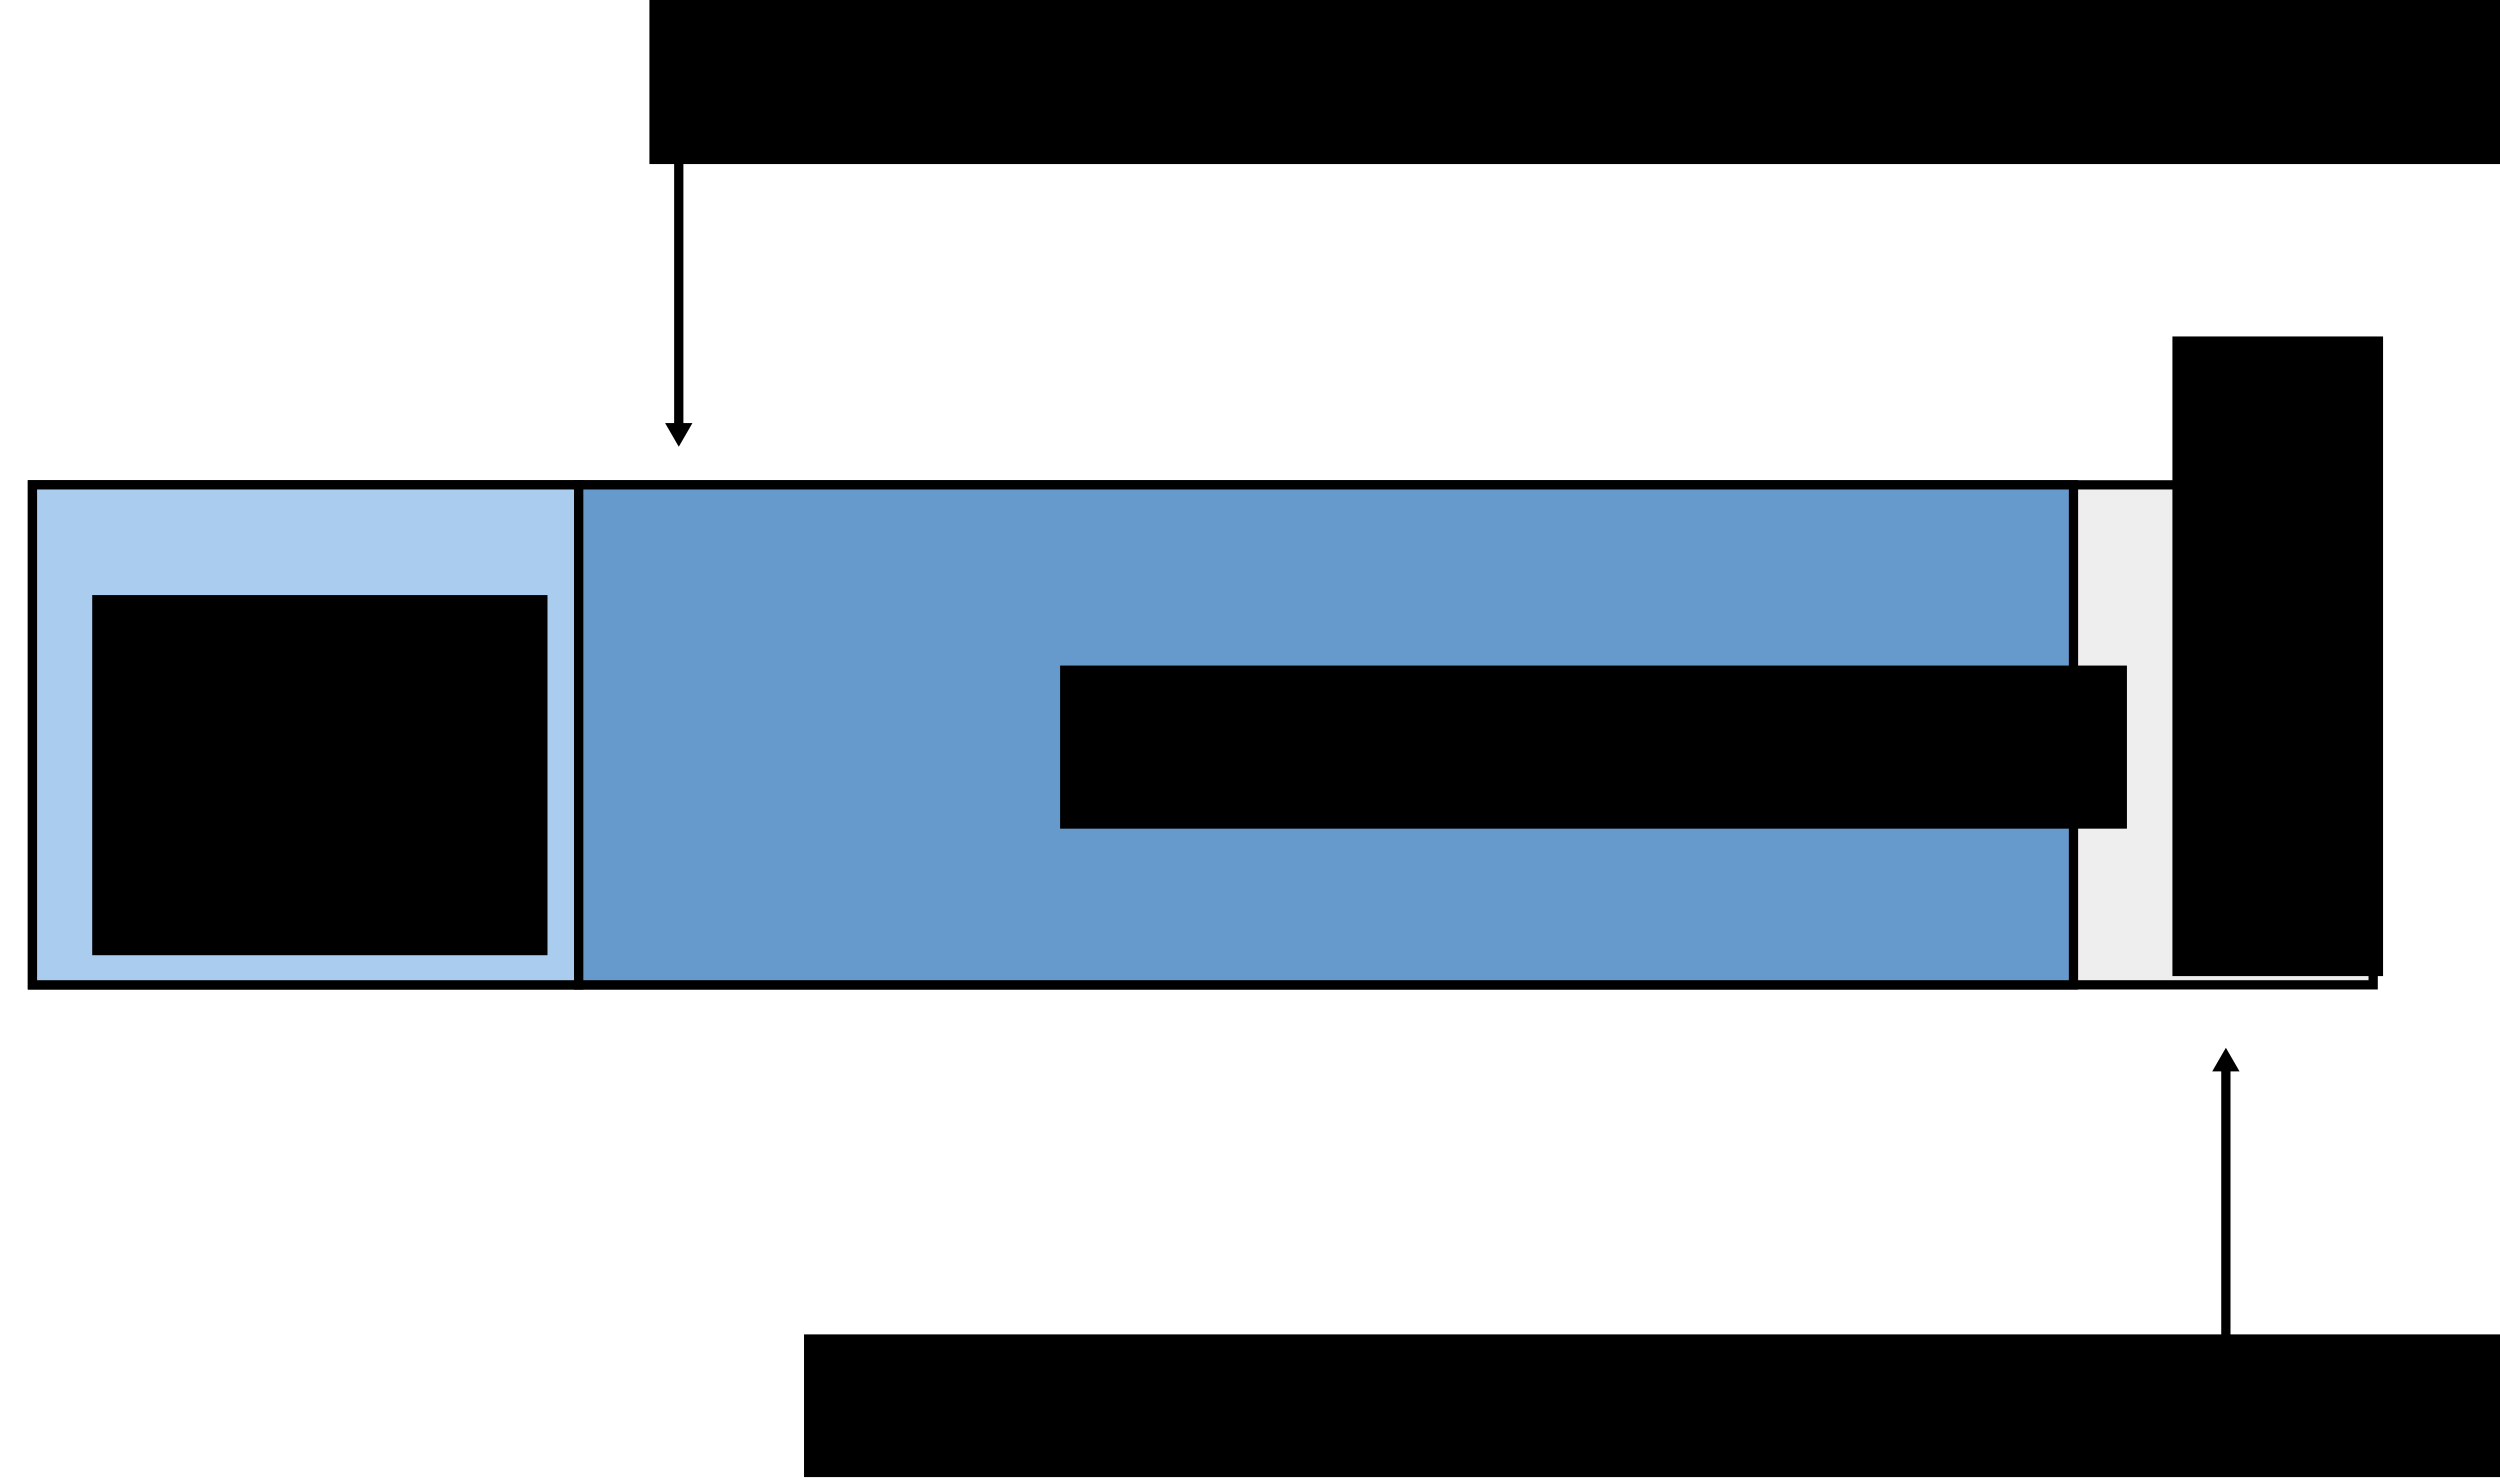
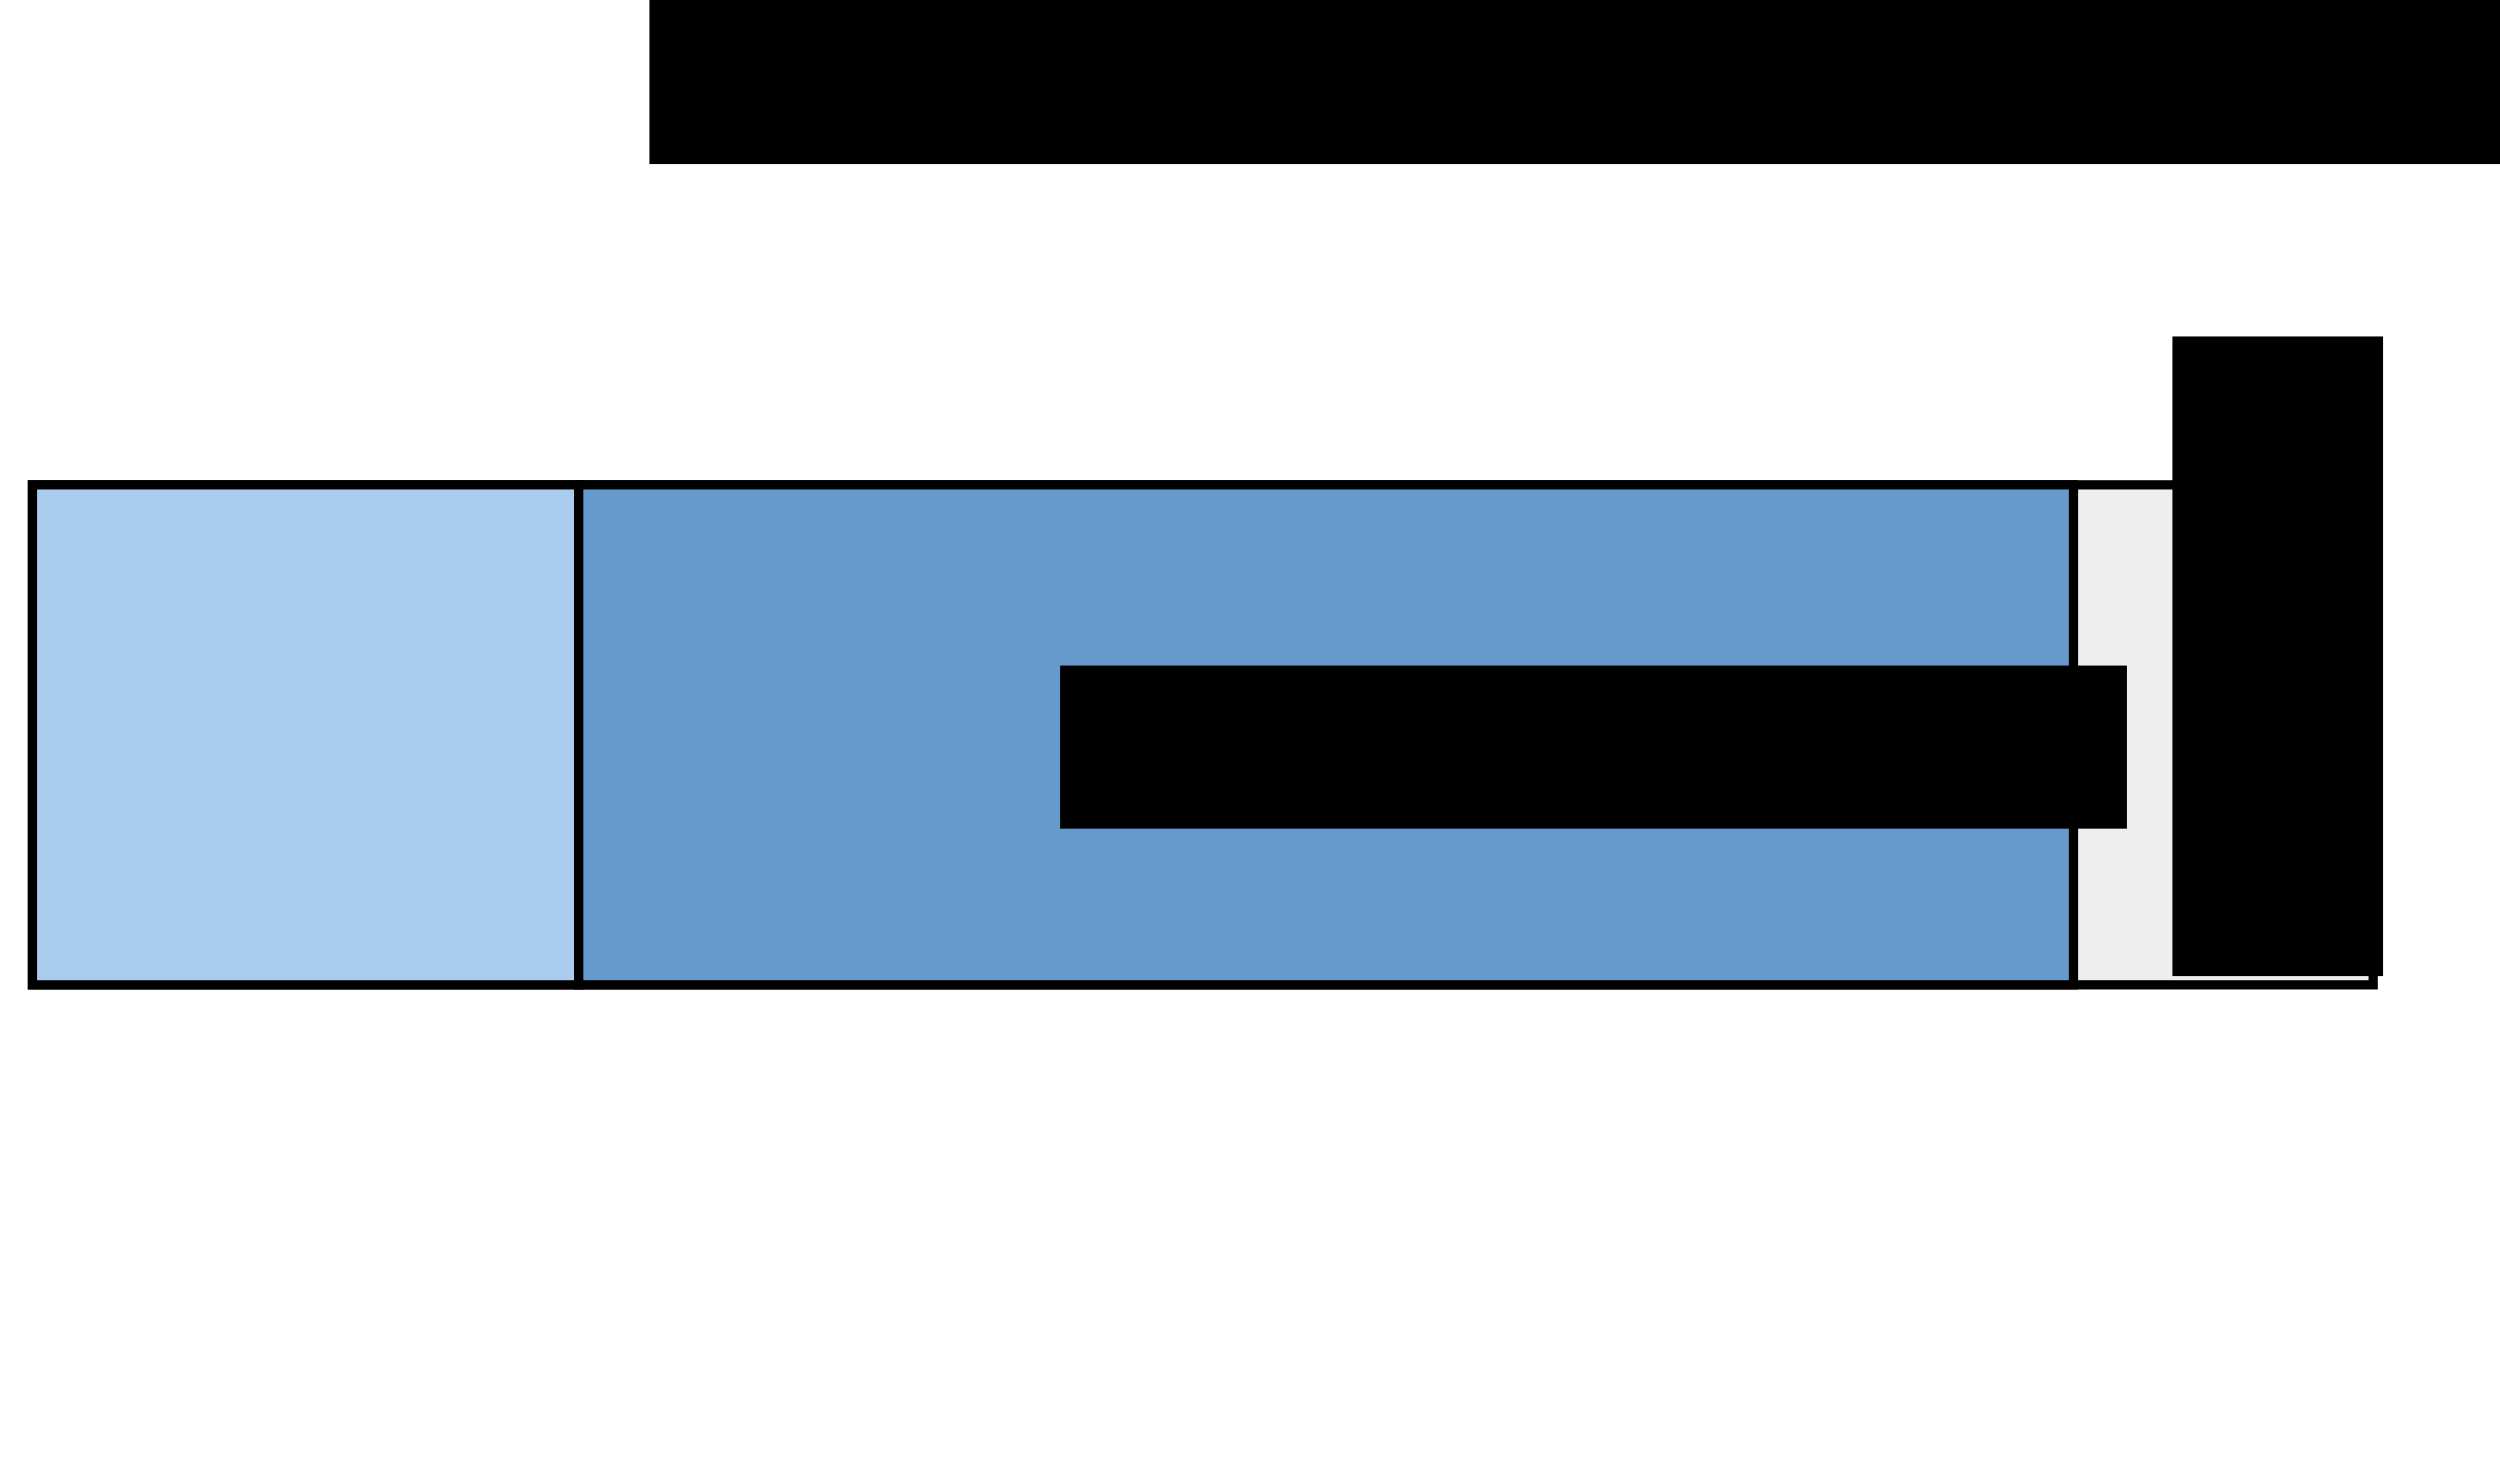
<svg xmlns="http://www.w3.org/2000/svg" xmlns:ns1="http://sodipodi.sourceforge.net/DTD/sodipodi-0.dtd" xmlns:ns2="http://www.inkscape.org/namespaces/inkscape" width="270" height="160" id="svg2" ns1:version="0.32" ns2:version="0.45" ns1:docbase="/home/stefan/ETH/Masterarbeit/capture_replay/report/illustrations" ns1:docname="any_object_id.svg" ns2:output_extension="org.inkscape.output.svg.inkscape" version="1.0" ns2:dataloss="true" ns1:modified="true">
  <defs id="defs4">
    <marker ns2:stockid="TriangleOutL" orient="auto" refY="0" refX="0" id="TriangleOutL" style="overflow:visible">
-       <path id="path3227" d="M 5.77,0 L -2.88,5 L -2.88,-5 L 5.77,0 z " style="fill-rule:evenodd;stroke:#000000;stroke-width:1pt;marker-start:none" transform="scale(0.8,0.8)" />
-     </marker>
+       </marker>
  </defs>
  <ns1:namedview id="base" pagecolor="#ffffff" bordercolor="#666666" borderopacity="1.0" gridtolerance="10000" guidetolerance="10" objecttolerance="10" ns2:pageopacity="0.0" ns2:pageshadow="2" ns2:zoom="1.4142136" ns2:cx="-37.268429" ns2:cy="48.545722" ns2:document-units="px" ns2:current-layer="layer1" ns2:window-width="748" ns2:window-height="911" ns2:window-x="926" ns2:window-y="47" width="270px" height="160px" showguides="true" ns2:guide-bbox="true">
    <ns1:guide orientation="vertical" position="3" id="guide3168" />
  </ns1:namedview>
  <g ns2:label="Layer 1" ns2:groupmode="layer" id="layer1" transform="translate(-54.62,-20.442)">
    <rect style="fill:#eeeeee;fill-rule:evenodd;stroke:#000000;stroke-width:1;stroke-linecap:butt;stroke-linejoin:miter;stroke-miterlimit:4;stroke-dasharray:none;stroke-opacity:1" id="rect2160" width="252.802" height="54" x="58.12" y="72.805" />
-     <path style="fill:none;fill-rule:evenodd;stroke:#000000;stroke-width:1px;stroke-linecap:butt;stroke-linejoin:miter;marker-start:none;marker-mid:none;marker-end:url(#TriangleOutL);stroke-opacity:1" d="M 127.927,36.497 L 127.927,66.985" id="path2162" />
    <path ns1:type="inkscape:offset" ns2:radius="0" ns2:original="M 58.125 72.9375 L 58.125 126.9375 L 117.125 126.9375 L 117.125 72.9375 L 58.125 72.9375 z " style="fill:#aaccee;stroke:#000000;stroke-width:1;stroke-miterlimit:4;stroke-dasharray:none;stroke-opacity:1" id="path3170" d="M 58.125,72.938 L 58.125,126.938 L 117.125,126.938 L 117.125,72.938 L 58.125,72.938 z " transform="translate(0,-0.133)" />
    <flowRoot xml:space="preserve" id="flowRoot3334" transform="translate(-14.677,-31.976)">
      <flowRegion id="flowRegion3336">
-         <rect id="rect3338" width="49.169" height="38.895" x="79.257" y="116.685" />
-       </flowRegion>
+         </flowRegion>
      <flowPara id="flowPara3340">Over-</flowPara>
      <flowPara id="flowPara3342">head</flowPara>
    </flowRoot>
    <rect style="fill:#6699cc;stroke:#000000;stroke-width:1;stroke-miterlimit:4;stroke-dasharray:none;stroke-opacity:1" id="rect3344" width="161.437" height="54" x="117.12" y="72.805" />
    <flowRoot xml:space="preserve" id="flowRoot3346" transform="translate(19.404,-33.901)">
      <flowRegion id="flowRegion3348">
        <rect id="rect3350" width="115.217" height="17.613" x="149.708" y="126.225" />
      </flowRegion>
      <flowPara id="flowPara3352">Attributes</flowPara>
    </flowRoot>
    <flowRoot xml:space="preserve" id="flowRoot3354" transform="translate(-11.008,-27.153)">
      <flowRegion id="flowRegion3356">
        <rect id="rect3358" width="204.748" height="19.08" x="135.765" y="46.233" />
      </flowRegion>
      <flowPara id="flowPara3360">Reference to the Object (<flowSpan style="font-style:italic" id="flowSpan3372">ref</flowSpan>)</flowPara>
    </flowRoot>
    <flowRoot xml:space="preserve" id="flowRoot3362" transform="matrix(0,-0.932,1,0,74.952,366.614)">
      <flowRegion id="flowRegion3364">
        <rect id="rect3366" width="74.12" height="22.75" x="258.32" y="214.289" />
      </flowRegion>
      <flowPara id="flowPara3368">Object ID</flowPara>
    </flowRoot>
-     <path style="fill:none;fill-rule:evenodd;stroke:#000000;stroke-width:1px;stroke-linecap:butt;stroke-linejoin:miter;marker-start:none;marker-mid:none;marker-end:url(#TriangleOutL);stroke-opacity:1" d="M 295.014,165.793 L 295.014,135.305" id="path3374" />
    <flowRoot xml:space="preserve" id="flowRoot3376" transform="translate(5.69,118.323)">
      <flowRegion id="flowRegion3378">
-         <rect id="rect3380" width="239.974" height="15.411" x="135.765" y="46.233" />
-       </flowRegion>
+         </flowRegion>
      <flowPara id="flowPara3382">(<flowSpan style="font-style:italic" id="flowSpan3384">ref + obj.size - sizeof(long)</flowSpan>)</flowPara>
    </flowRoot>
  </g>
</svg>